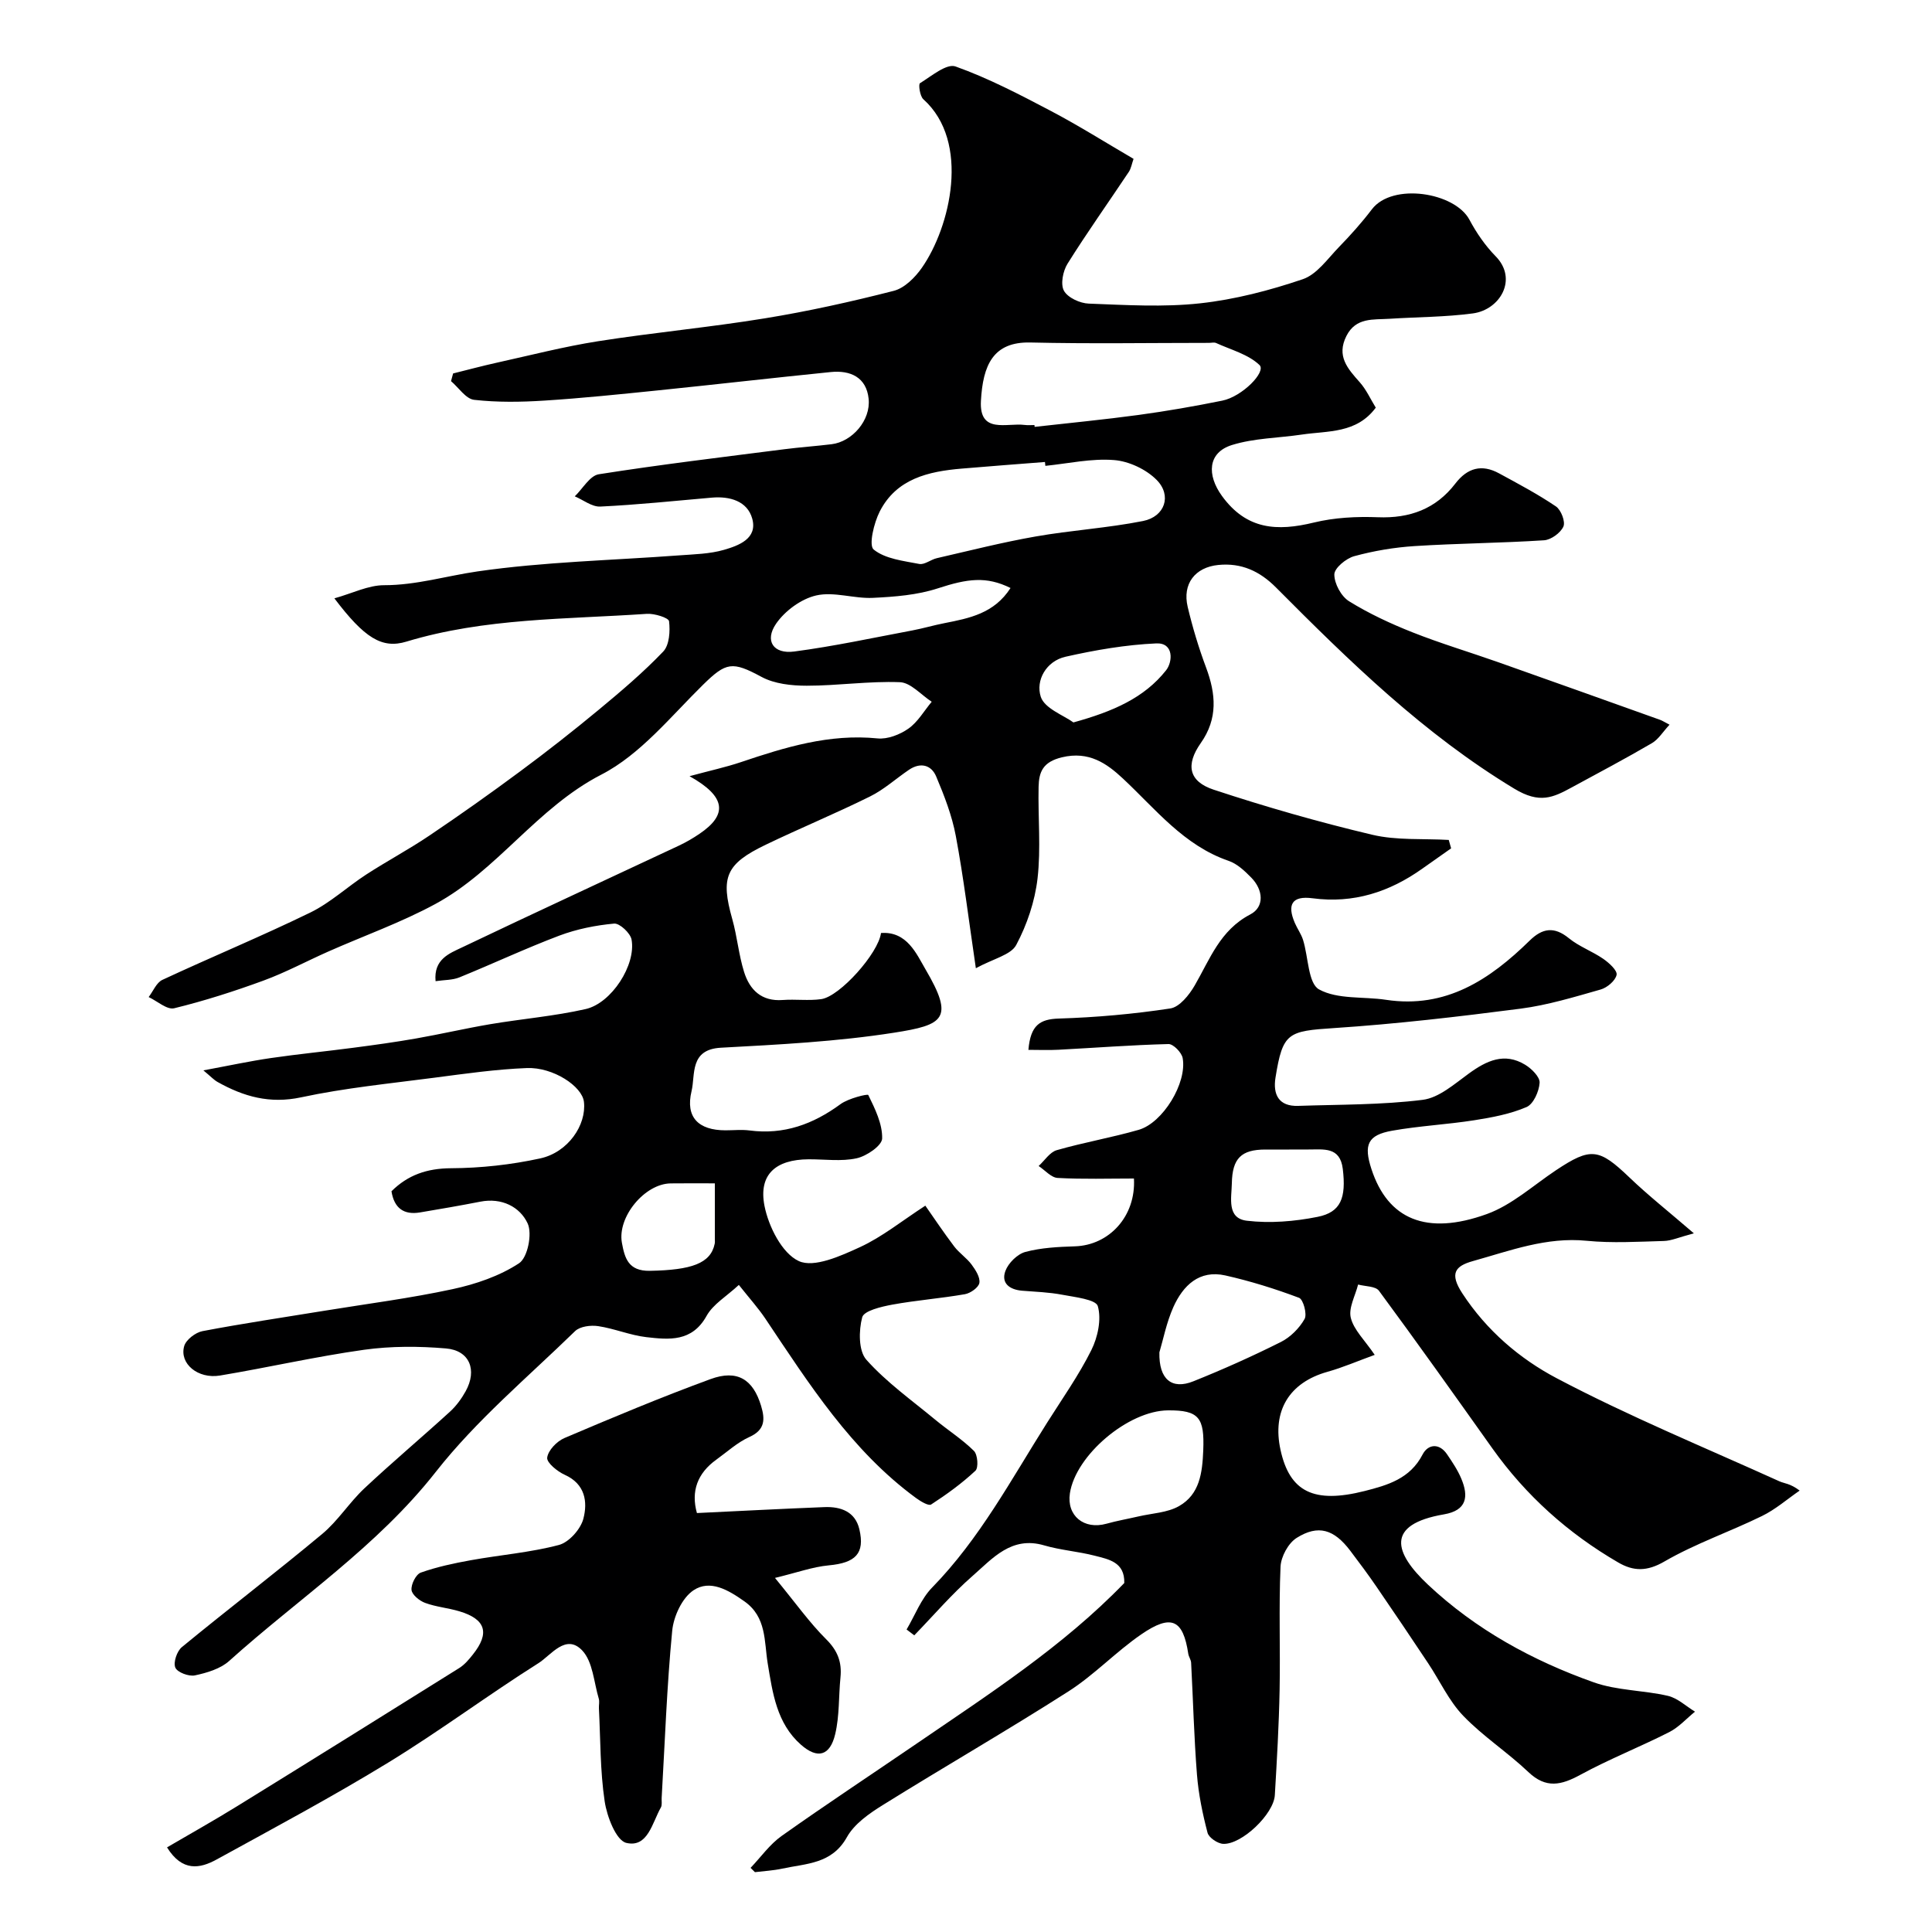
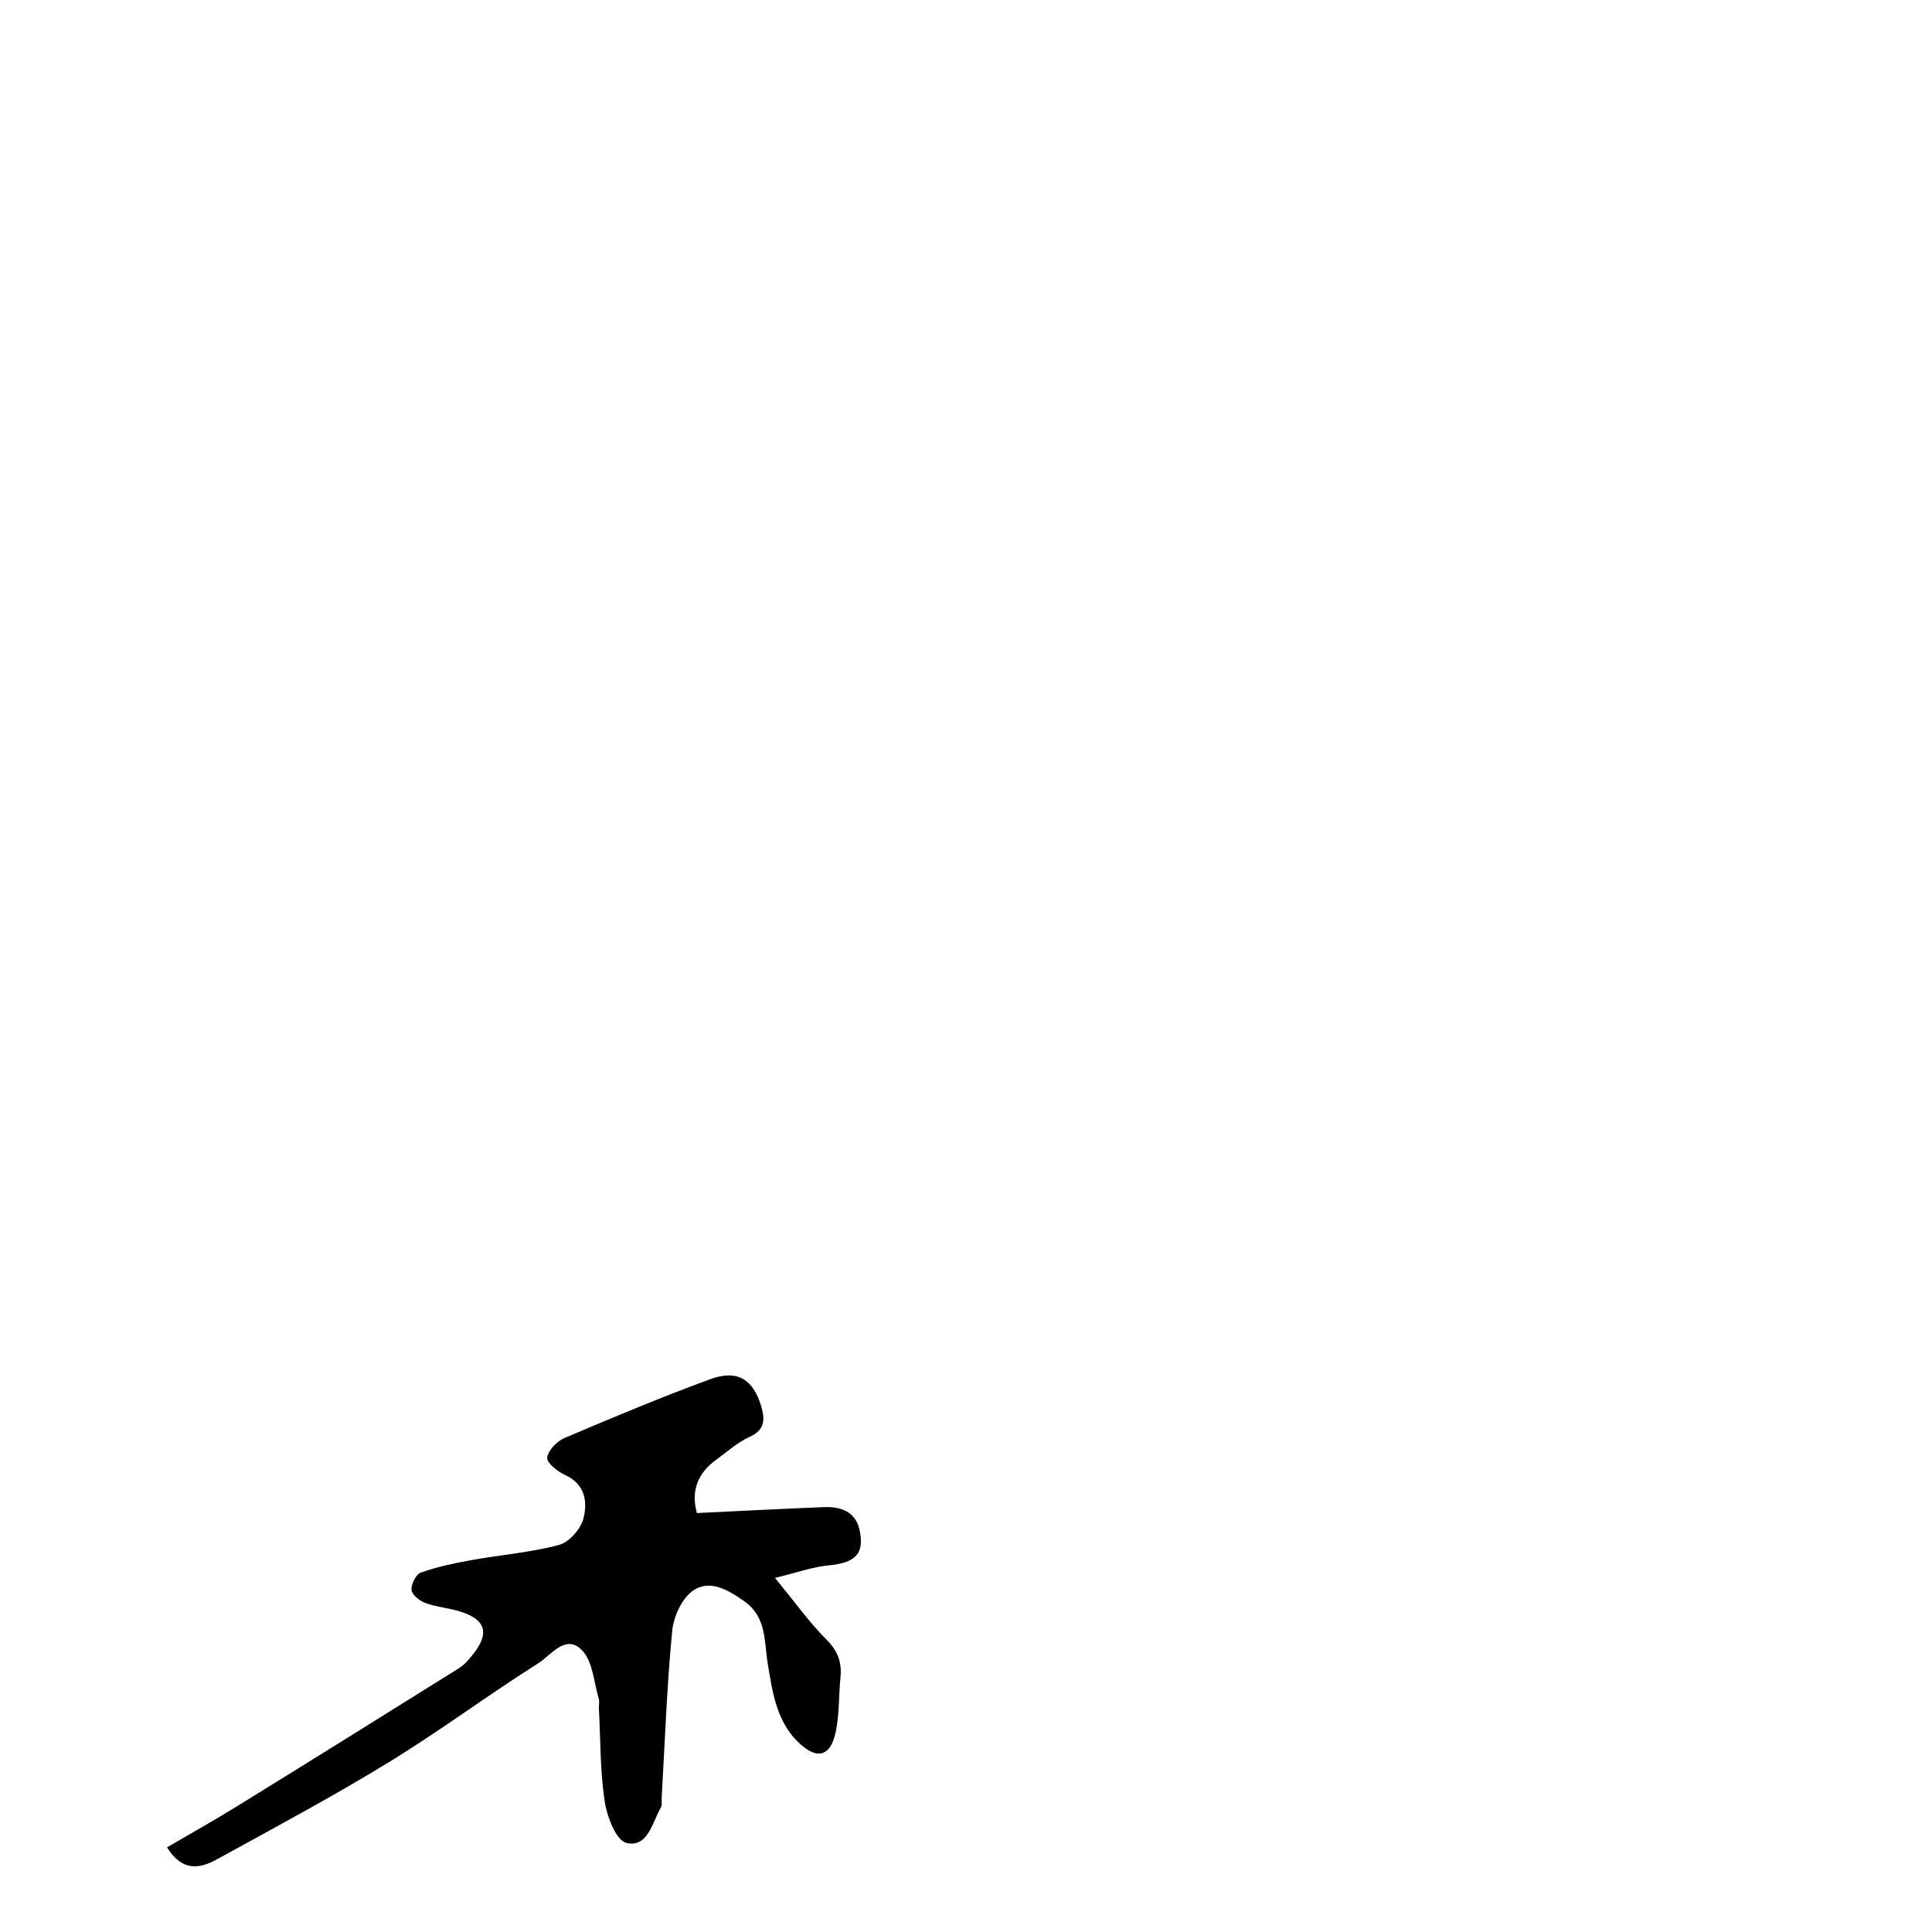
<svg xmlns="http://www.w3.org/2000/svg" enable-background="new 0 0 400 400" viewBox="0 0 400 400">
-   <path d="m155.4 386.72c2.12-2.22 3.96-4.86 6.42-6.6 9.18-6.51 18.58-12.71 27.87-19.06 15.01-10.27 30.33-20.13 43.08-33.31.12-4.35-3.23-4.91-6.13-5.66-3.45-.89-7.06-1.14-10.47-2.14-6.76-1.98-10.66 2.7-14.79 6.31-4.32 3.77-8.08 8.18-12.09 12.32-.53-.4-1.06-.81-1.59-1.21 1.73-2.92 2.98-6.33 5.29-8.69 9.85-10.09 16.39-22.41 23.81-34.14 3.13-4.96 6.54-9.78 9.15-15.01 1.34-2.69 2.12-6.38 1.34-9.11-.4-1.39-4.74-1.86-7.37-2.36-2.72-.52-5.52-.61-8.28-.83-2.59-.21-4.43-1.53-3.48-4.1.61-1.64 2.48-3.49 4.13-3.93 3.29-.88 6.81-1.05 10.25-1.16 7.09-.22 12.67-6.21 12.23-14.04-5.23 0-10.52.17-15.79-.12-1.35-.07-2.63-1.61-3.94-2.47 1.24-1.13 2.31-2.87 3.75-3.28 5.59-1.61 11.37-2.6 16.96-4.21 5.01-1.44 10.04-9.7 9.11-14.85-.21-1.16-1.94-2.94-2.94-2.91-7.59.19-15.17.78-22.76 1.18-2.03.11-4.07.02-6.24.02.44-5.14 2.4-6.36 6.31-6.48 7.71-.24 15.44-.93 23.07-2.09 1.91-.29 3.91-2.79 5.05-4.76 3.16-5.45 5.23-11.43 11.51-14.71 2.98-1.55 2.68-5.08.22-7.6-1.36-1.39-2.94-2.89-4.71-3.49-9.29-3.2-15.08-10.69-21.88-17.04-3.35-3.13-7.04-5.74-12.62-4.4-3.96.95-4.77 3.03-4.84 6.12-.14 6.33.5 12.73-.22 18.98-.55 4.72-2.17 9.55-4.41 13.75-1.1 2.07-4.69 2.82-8.36 4.82-1.49-10.08-2.54-18.78-4.15-27.38-.79-4.22-2.38-8.33-4.06-12.31-1.02-2.43-3.28-2.99-5.64-1.39-2.7 1.83-5.18 4.1-8.08 5.53-7.09 3.51-14.42 6.54-21.55 9.97-8.33 4-9.4 6.74-6.95 15.41 1.01 3.59 1.33 7.38 2.44 10.93 1.16 3.72 3.61 6.15 8 5.82 2.65-.2 5.37.19 7.98-.18 3.86-.55 11.84-9.51 12.37-13.69 5.4-.4 7.37 4.38 9.21 7.51 6.03 10.26 3.78 11.52-6.51 13.13-11.83 1.85-23.88 2.46-35.86 3.11-6.51.36-5.25 5.59-6.06 8.98-1.31 5.44 1.44 8.11 7.01 8.12 1.67 0 3.36-.18 5 .03 7.1.93 13.16-1.29 18.83-5.45 1.62-1.19 5.61-2.17 5.75-1.89 1.39 2.84 2.94 5.98 2.87 9-.03 1.47-3.21 3.65-5.28 4.1-3.18.7-6.63.19-9.96.21-6.76.04-10.4 3.11-9.12 9.65.84 4.27 3.63 9.82 7.1 11.42 3.16 1.46 8.69-1.06 12.68-2.89 4.58-2.11 8.61-5.39 13.52-8.58 1.65 2.36 3.73 5.47 5.98 8.45 1.04 1.37 2.58 2.37 3.6 3.75.82 1.11 1.8 2.63 1.61 3.79-.16.95-1.84 2.14-3 2.34-4.98.87-10.05 1.25-15.03 2.16-2.26.42-5.87 1.26-6.23 2.62-.73 2.74-.78 6.96.87 8.8 4.17 4.67 9.4 8.39 14.27 12.42 2.64 2.19 5.58 4.05 8 6.45.77.77.97 3.48.3 4.1-2.8 2.62-5.95 4.9-9.17 6.99-.54.35-2.21-.67-3.14-1.35-13.41-9.84-22.13-23.62-31.19-37.14-1.45-2.16-3.21-4.11-5.48-6.97-2.55 2.37-5.34 3.99-6.68 6.41-3.01 5.43-7.76 4.94-12.48 4.4-3.36-.39-6.61-1.78-9.97-2.28-1.54-.23-3.77.05-4.78 1.04-9.79 9.53-20.43 18.44-28.81 29.11-12.2 15.55-28.45 26.25-42.81 39.18-1.82 1.63-4.6 2.45-7.08 2.98-1.26.27-3.64-.62-4.06-1.61-.46-1.07.33-3.41 1.36-4.25 9.61-7.9 19.5-15.46 29.06-23.43 3.26-2.72 5.61-6.51 8.72-9.43 5.77-5.41 11.84-10.51 17.68-15.84 1.31-1.19 2.42-2.7 3.28-4.25 2.45-4.41.83-8.47-4.07-8.88-5.62-.48-11.4-.5-16.98.28-9.99 1.4-19.85 3.67-29.8 5.33-4.58.76-8.44-2.47-7.42-6.08.37-1.32 2.33-2.83 3.78-3.11 8.39-1.6 16.85-2.85 25.29-4.23 8.85-1.44 17.76-2.58 26.52-4.47 4.79-1.03 9.72-2.71 13.75-5.36 1.77-1.16 2.77-6.11 1.77-8.25-1.6-3.44-5.38-5.36-9.78-4.5-4.15.81-8.32 1.53-12.5 2.23-3.36.56-5.35-.88-5.91-4.38 3.39-3.37 7.34-4.74 12.32-4.77 6.17-.03 12.43-.72 18.46-2.03 5.78-1.25 9.61-6.92 9.07-11.7-.36-3.23-6.38-7.23-11.83-7.01-6.38.25-12.74 1.16-19.08 1.99-9.24 1.21-18.56 2.12-27.65 4.07-6.49 1.39-11.89-.15-17.28-3.17-.79-.44-1.44-1.16-2.95-2.41 5.23-.97 9.57-1.91 13.96-2.55 5.67-.83 11.38-1.38 17.06-2.13 4.36-.57 8.71-1.17 13.04-1.93 5.12-.9 10.19-2.08 15.31-2.95 6.58-1.11 13.27-1.66 19.76-3.13 5.39-1.22 10.47-9.16 9.52-14.38-.24-1.35-2.47-3.42-3.61-3.32-3.82.35-7.72 1.13-11.32 2.48-6.99 2.64-13.77 5.83-20.7 8.65-1.44.59-3.15.52-4.95.79-.42-4.54 2.85-5.74 5.46-6.98 14.93-7.13 29.96-14.06 44.94-21.09 1.47-.69 2.89-1.52 4.23-2.43 5.82-3.93 5.61-7.67-2.05-11.94 4.31-1.17 7.52-1.86 10.61-2.9 9.19-3.1 18.36-5.92 28.32-4.92 2.07.21 4.63-.79 6.39-2.03 1.95-1.37 3.24-3.67 4.82-5.56-2.19-1.42-4.34-3.96-6.58-4.05-6.41-.25-12.86.73-19.29.73-3.15 0-6.69-.38-9.37-1.83-6.04-3.26-7.31-3.07-12.08 1.61-6.71 6.59-12.99 14.46-21.07 18.62-13.38 6.89-21.53 19.84-34.39 26.8-7.09 3.84-14.78 6.57-22.18 9.85-4.47 1.98-8.81 4.32-13.39 6-6.06 2.22-12.23 4.2-18.49 5.73-1.48.36-3.51-1.49-5.28-2.32.93-1.22 1.61-2.99 2.84-3.56 10.17-4.74 20.55-9.03 30.63-13.94 4.14-2.02 7.65-5.32 11.56-7.86 4.31-2.8 8.87-5.22 13.13-8.1 6.35-4.28 12.61-8.71 18.77-13.28 5.52-4.09 10.94-8.34 16.24-12.73 4.62-3.83 9.23-7.74 13.36-12.06 1.28-1.34 1.46-4.22 1.21-6.28-.09-.72-3.04-1.64-4.61-1.53-16.67 1.14-33.51.83-49.77 5.75-5.07 1.54-8.7-.76-14.91-8.96 3.73-1.04 7.01-2.72 10.29-2.72 6.66 0 12.9-1.92 19.31-2.85 13.81-2 27.87-2.29 41.83-3.33 3.1-.23 6.29-.29 9.23-1.14 3.06-.89 7-2.33 5.85-6.47-1.01-3.62-4.63-4.67-8.37-4.34-7.69.67-15.38 1.48-23.09 1.85-1.72.08-3.52-1.37-5.28-2.12 1.65-1.58 3.12-4.28 4.98-4.57 12.75-2.01 25.59-3.54 38.4-5.18 3.26-.42 6.54-.64 9.8-1.04 4.24-.52 8.13-4.94 7.66-9.41-.46-4.44-3.76-5.95-7.86-5.53-11.91 1.2-23.8 2.57-35.71 3.79-7.85.8-15.71 1.62-23.58 2.12-4.83.31-9.74.38-14.53-.16-1.72-.2-3.19-2.52-4.78-3.87.14-.53.29-1.06.43-1.59 3.02-.75 6.02-1.56 9.05-2.23 6.97-1.54 13.91-3.33 20.95-4.44 11.48-1.8 23.07-2.87 34.53-4.74 8.98-1.46 17.9-3.44 26.72-5.7 2.21-.57 4.39-2.75 5.79-4.75 5.9-8.42 10.14-26.11.32-34.91-.72-.64-1.05-3.1-.7-3.32 2.36-1.46 5.51-4.13 7.36-3.47 6.81 2.43 13.31 5.83 19.74 9.21 5.76 3.03 11.28 6.51 17.12 9.92-.36 1.01-.5 1.96-.97 2.68-4.23 6.35-8.66 12.57-12.7 19.03-.95 1.52-1.49 4.25-.74 5.6.8 1.44 3.33 2.6 5.15 2.66 7.68.29 15.44.77 23.04-.06 7.2-.79 14.38-2.66 21.25-4.99 2.92-.99 5.15-4.24 7.49-6.65 2.41-2.48 4.73-5.07 6.82-7.82 4.25-5.58 17.17-3.53 20.2 2.15 1.45 2.72 3.27 5.37 5.42 7.56 4.67 4.75.92 11.09-4.72 11.84-5.7.76-11.5.74-17.26 1.11-3.34.22-6.94-.34-8.91 3.56-2.1 4.16.25 6.76 2.76 9.58 1.37 1.54 2.24 3.52 3.32 5.26-3.99 5.39-9.91 4.77-15.29 5.57-4.83.72-9.86.73-14.47 2.16-5.07 1.57-5.23 6.23-2.08 10.56 5.1 7.02 11.43 7.34 19.01 5.5 4.27-1.04 8.85-1.27 13.26-1.1 6.62.26 12.01-1.72 16.04-6.97 2.5-3.26 5.47-4.07 9.05-2.12 3.99 2.17 8.03 4.31 11.78 6.85 1.06.72 1.99 3.15 1.55 4.16-.59 1.32-2.55 2.75-4.01 2.85-8.92.58-17.87.63-26.79 1.2-4.21.27-8.44.98-12.51 2.09-1.69.46-4.12 2.47-4.12 3.78-.01 1.9 1.42 4.55 3.06 5.56 4.12 2.55 8.59 4.63 13.11 6.42 5.83 2.31 11.87 4.11 17.79 6.2 11.17 3.94 22.32 7.94 33.47 11.92.43.15.82.41 1.97 1.01-1.37 1.47-2.29 3.03-3.66 3.83-5.44 3.18-11.02 6.13-16.56 9.14-3.9 2.12-6.66 3.46-11.92.28-18.75-11.33-34.11-26.35-49.34-41.66-3.35-3.37-7.16-5.14-11.95-4.66s-7.47 3.89-6.33 8.69c1.01 4.25 2.28 8.47 3.81 12.56 2.03 5.45 2.47 10.55-1.1 15.62-3.17 4.5-2.51 7.95 2.68 9.66 10.78 3.56 21.74 6.7 32.79 9.32 5.09 1.21 10.57.77 15.87 1.08.16.58.33 1.16.49 1.74-1.99 1.4-3.98 2.79-5.96 4.2-6.81 4.85-14.28 7.26-22.71 6.14-4.34-.58-5.3 1.35-3.7 5.08.51 1.2 1.32 2.3 1.71 3.53 1.11 3.54 1.04 9.01 3.32 10.26 3.85 2.11 9.18 1.44 13.86 2.15 12.4 1.87 21.49-4.18 29.74-12.26 2.63-2.58 5.07-2.98 8.12-.49 2.12 1.73 4.85 2.7 7.12 4.27 1.2.83 2.94 2.41 2.76 3.31-.25 1.22-1.96 2.66-3.31 3.04-5.46 1.55-10.95 3.23-16.55 3.96-12.83 1.66-25.71 3.17-38.61 4.02-9.58.63-10.65.91-12.15 10.24-.56 3.47.62 6.01 4.7 5.87 8.6-.29 17.26-.19 25.77-1.25 3.37-.42 6.57-3.28 9.55-5.44 3.68-2.68 7.38-4.43 11.66-1.83 1.34.81 3.08 2.53 3 3.74-.11 1.78-1.28 4.41-2.7 5.02-3.37 1.45-7.12 2.15-10.79 2.73-5.66.89-11.41 1.17-17.04 2.17-5.07.9-5.94 2.9-4.28 7.97 3.38 10.32 11.32 13.83 23.88 9.29 5.18-1.87 9.59-5.92 14.3-9.06 7.24-4.82 8.91-4.57 15.25 1.5 3.83 3.67 8.02 6.98 13.32 11.55-3.12.82-4.65 1.54-6.2 1.58-5.33.15-10.71.48-15.99-.04-8.33-.83-15.85 2.05-23.55 4.2-3.7 1.03-4.9 2.56-2.2 6.69 5.03 7.7 11.89 13.54 19.54 17.57 14.96 7.89 30.68 14.35 46.11 21.34 1.01.46 2.24.43 4.19 1.92-2.59 1.78-5.01 3.91-7.81 5.27-6.67 3.27-13.79 5.7-20.19 9.41-3.62 2.1-6.41 2.04-9.57.2-10.36-6.02-19.11-13.85-26.07-23.64-7.76-10.92-15.51-21.84-23.46-32.61-.71-.97-2.85-.89-4.32-1.29-.58 2.32-2.02 4.85-1.51 6.9.63 2.51 2.89 4.62 4.95 7.66-3.56 1.29-6.61 2.62-9.79 3.51-7.9 2.22-11.49 8.07-9.71 16.18 1.9 8.67 6.89 11.16 17.41 8.5 4.76-1.21 9.41-2.54 12-7.56 1.09-2.11 3.41-2.48 5.07-.04 1.09 1.61 2.21 3.27 2.95 5.05 1.55 3.69 1.15 6.57-3.59 7.38-12.23 2.1-10.3 7.99-3.3 14.57 9.89 9.29 21.63 15.71 34.31 20.21 4.84 1.72 10.29 1.62 15.36 2.8 2.01.47 3.74 2.14 5.6 3.27-1.77 1.44-3.36 3.24-5.36 4.25-6.05 3.07-12.4 5.57-18.35 8.81-3.96 2.16-7.12 2.93-10.79-.56-4.3-4.09-9.39-7.38-13.49-11.65-2.97-3.09-4.83-7.23-7.25-10.86-3.52-5.29-7.07-10.57-10.67-15.81-1.75-2.56-3.61-5.05-5.48-7.52-3.34-4.4-6.6-5.45-11.09-2.63-1.73 1.09-3.24 3.88-3.33 5.97-.37 8.48-.03 17-.19 25.49-.14 7.27-.56 14.54-.99 21.8-.23 3.92-6.84 10.25-10.69 10.08-1.15-.05-2.97-1.28-3.24-2.29-1.03-3.94-1.87-7.98-2.19-12.03-.61-7.71-.8-15.45-1.21-23.17-.03-.63-.49-1.23-.59-1.86-1.07-7.1-3.5-8.31-9.75-4.01-5.25 3.61-9.72 8.39-15.08 11.81-12.64 8.08-25.66 15.57-38.39 23.5-2.82 1.75-5.92 3.9-7.46 6.67-3.12 5.59-8.43 5.43-13.38 6.51-1.85.4-3.77.5-5.66.73-.29-.28-.59-.58-.9-.89zm61.03-290.27c-.03-.27-.05-.53-.08-.8-5.75.45-11.49.88-17.24 1.37-6.9.58-13.51 2.09-16.97 8.88-1.21 2.37-2.32 7.02-1.25 7.88 2.4 1.94 6.15 2.34 9.43 2.98 1.1.21 2.4-.92 3.66-1.2 6.79-1.56 13.55-3.28 20.4-4.48 7.38-1.3 14.92-1.75 22.27-3.21 4.53-.9 6.02-5.28 2.82-8.51-2.18-2.2-5.76-3.88-8.84-4.11-4.67-.37-9.46.72-14.2 1.2zm-2.26-8.45c.01.13.03.26.04.38 7.18-.81 14.37-1.5 21.52-2.47 5.8-.79 11.58-1.8 17.32-2.96 4.14-.83 9.18-5.98 7.71-7.38-2.33-2.22-5.89-3.14-8.97-4.55-.41-.19-.99-.03-1.49-.03-12.32 0-24.65.21-36.97-.08-7.73-.18-9.83 4.7-10.24 12.09-.38 6.93 5.36 4.5 9.05 4.98.69.09 1.37.02 2.03.02zm27.65 204c-8.22.06-19.11 9.27-20.31 17.17-.7 4.64 2.91 7.6 7.57 6.3 2.18-.61 4.42-1 6.63-1.51 2.83-.66 5.98-.76 8.4-2.14 4.28-2.44 4.82-6.88 5.01-11.54.27-6.75-.86-8.33-7.3-8.28zm-1.78-12.01c-.13 5.61 2.58 7.78 7.04 5.99 6.14-2.46 12.19-5.17 18.1-8.13 1.98-.99 3.83-2.85 4.92-4.77.56-.99-.27-4.05-1.14-4.38-4.96-1.87-10.07-3.46-15.25-4.63-5.42-1.22-8.77 2.08-10.78 6.55-1.43 3.21-2.11 6.76-2.89 9.37zm-30.82-158.25c-5.02-2.48-8.89-1.94-15.05.07-4.25 1.39-8.92 1.75-13.44 1.97-3.91.19-8.06-1.34-11.74-.5-3.11.71-6.47 3.18-8.31 5.85-2.43 3.54-.56 6.33 3.75 5.76 8.21-1.08 16.33-2.84 24.48-4.37 2.22-.42 4.39-1.07 6.61-1.5 5.17-1.02 10.31-2 13.7-7.28zm57.7 116.26c-1.66 0-3.31 0-4.97 0-4.94.01-6.82 1.81-6.91 7-.06 3-1.1 7.25 3.12 7.74 4.79.57 9.86.15 14.62-.8 4.84-.96 5.95-3.93 5.23-9.93-.57-4.66-4-4-7.11-4.02-1.33 0-2.65.01-3.98.01zm-44.68-88.43c8.2-2.26 14.67-5.08 19.19-10.8 1.37-1.73 1.64-5.73-2.04-5.56-6.3.28-12.62 1.37-18.78 2.76-4.01.9-6.23 4.9-5.13 8.29.79 2.43 4.75 3.84 6.76 5.31zm-74.24 95.43c-3.52 0-6.33-.03-9.14.01-5.37.06-11.08 6.94-10.1 12.3.58 3.16 1.32 5.88 5.79 5.8 8.61-.16 12.58-1.52 13.42-5.6.07-.32.03-.66.03-1 0-3.63 0-7.27 0-11.51z" fill="#000001" />
  <path d="m144.29 313.26c9.03-.43 17.72-.89 26.41-1.23 3.37-.13 6.36.93 7.22 4.58 1.19 5.05-.82 6.97-6.33 7.48-3.33.31-6.57 1.5-11.14 2.6 4.32 5.25 7.16 9.28 10.6 12.7 2.38 2.36 3.28 4.74 2.96 7.91-.39 3.91-.19 7.94-1.09 11.73-1.07 4.51-3.66 5.23-7.11 2.18-5-4.42-5.85-10.67-6.87-16.85-.74-4.54-.21-9.56-4.81-12.81-3.32-2.35-7.11-4.6-10.56-2.29-2.35 1.57-4.12 5.41-4.4 8.4-1.11 11.49-1.51 23.05-2.18 34.58-.04.66.13 1.45-.16 1.97-1.8 3.16-2.7 8.4-7.16 7.34-2.11-.5-4.01-5.45-4.48-8.61-.95-6.34-.86-12.83-1.19-19.26-.03-.66.15-1.38-.03-1.99-1.02-3.4-1.22-7.64-3.42-9.97-3.39-3.59-6.45.97-9.07 2.62-10.48 6.62-20.44 14.06-31.01 20.53-11.62 7.11-23.66 13.55-35.61 20.11-3.45 1.9-7.12 2.6-10.28-2.5 4.84-2.83 9.73-5.57 14.49-8.51 15.37-9.49 30.7-19.04 46.01-28.62 1.1-.69 2.01-1.77 2.83-2.81 3.54-4.44 2.66-7.31-2.81-8.94-2.33-.7-4.82-.9-7.09-1.74-1.17-.43-2.72-1.69-2.81-2.69-.11-1.17.92-3.22 1.92-3.58 3.33-1.18 6.84-1.93 10.34-2.56 6.08-1.1 12.3-1.59 18.25-3.16 2.09-.55 4.5-3.26 5.07-5.43.91-3.48.4-7.19-3.86-9.1-1.53-.69-3.76-2.51-3.63-3.55.19-1.51 1.99-3.38 3.55-4.05 10.01-4.26 20.05-8.47 30.26-12.21 5.56-2.04 8.82.06 10.47 5.52.84 2.78.87 4.99-2.43 6.47-2.48 1.12-4.59 3.07-6.84 4.69-3.92 2.82-5.27 6.56-4.01 11.05z" fill="#000001" />
</svg>